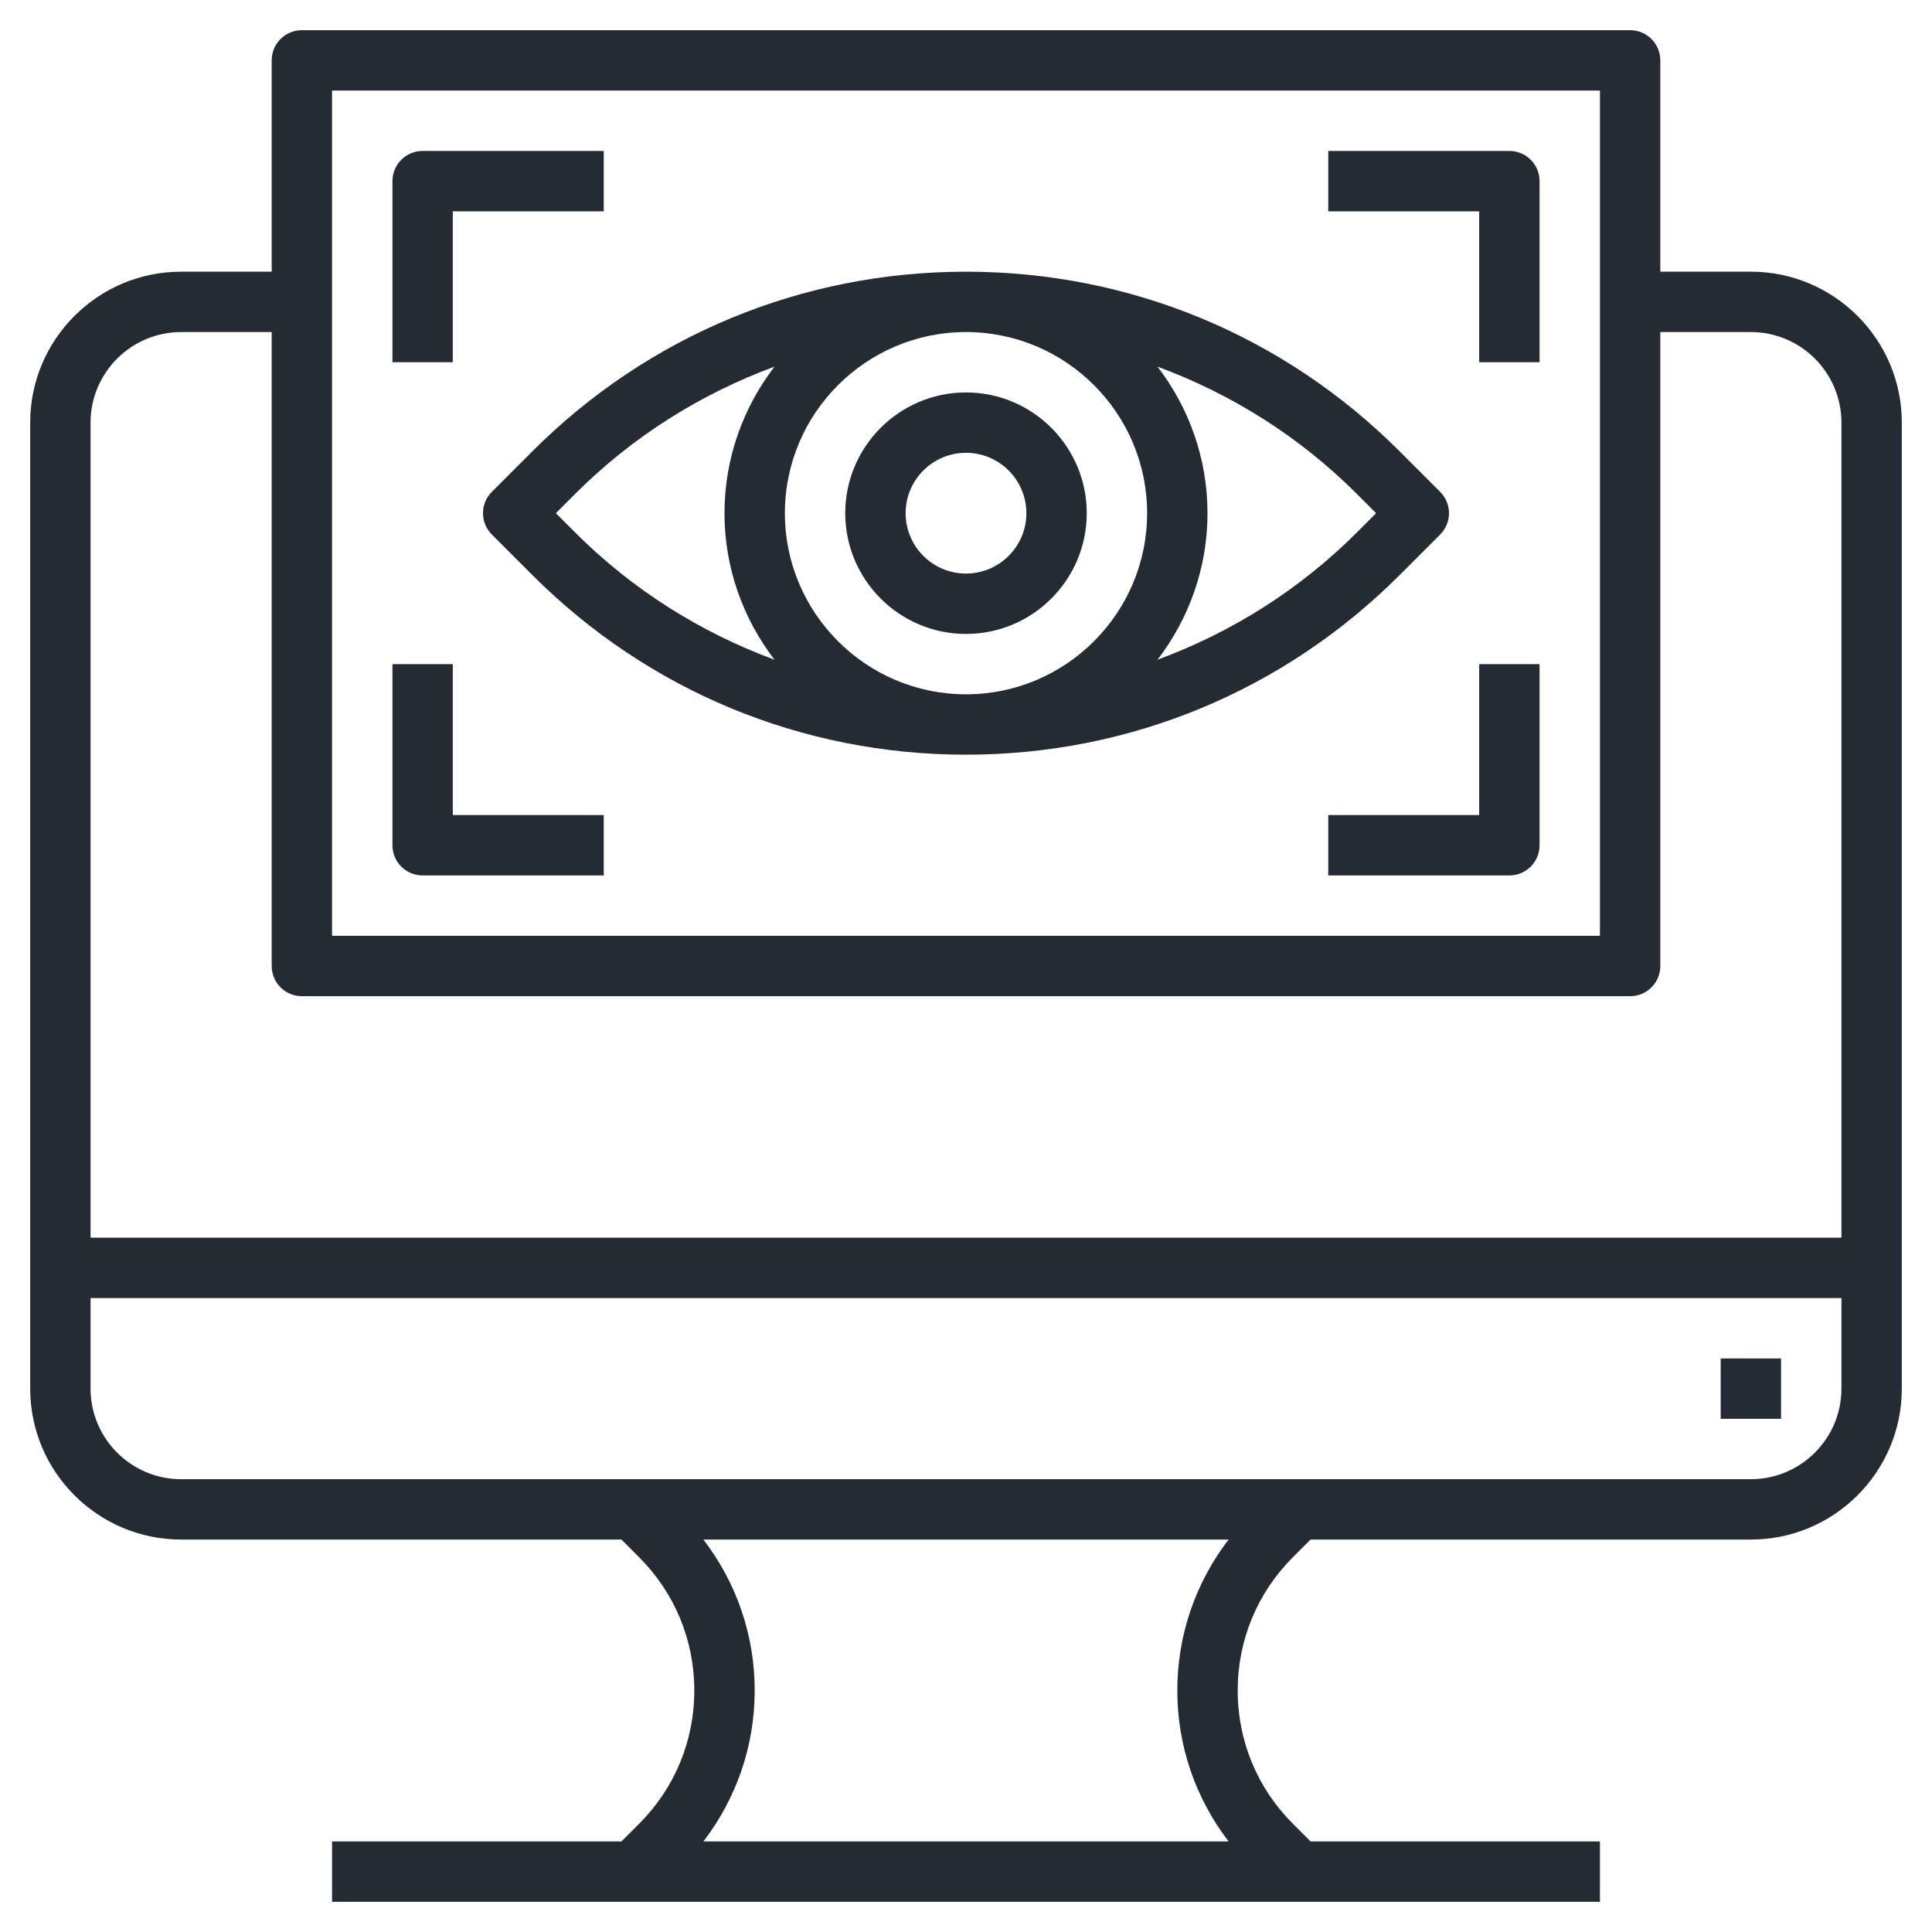
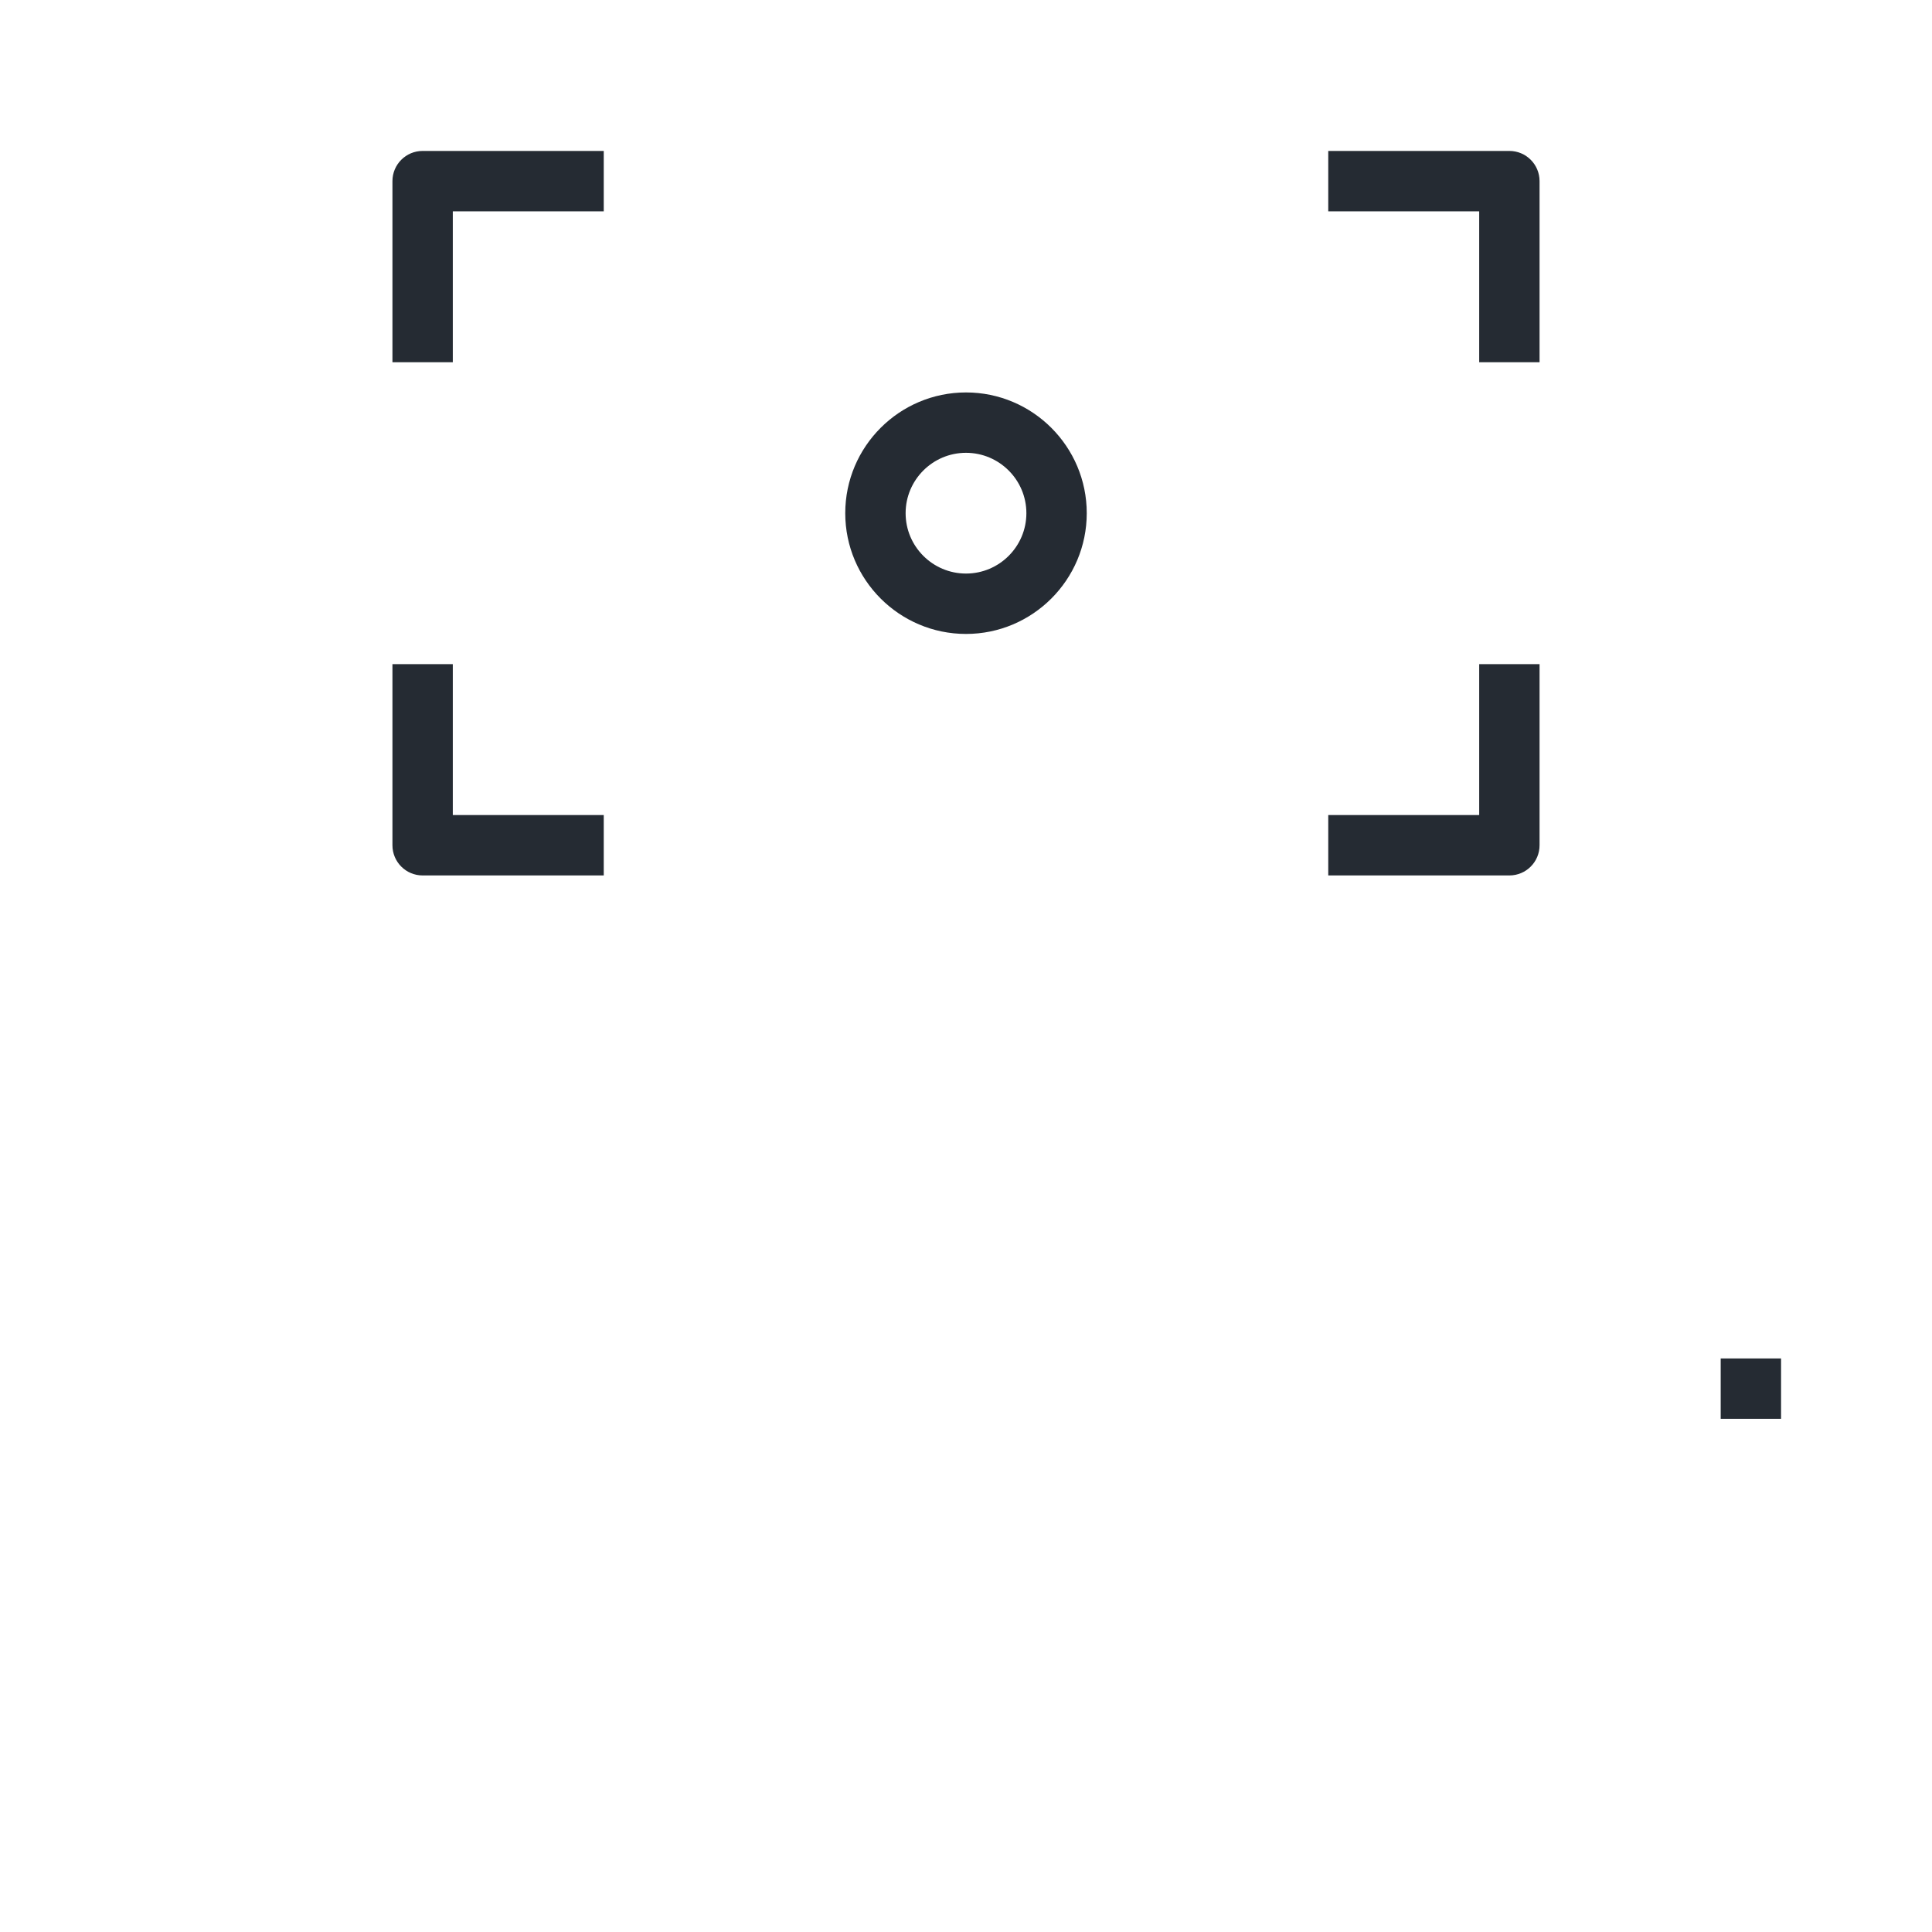
<svg xmlns="http://www.w3.org/2000/svg" width="150" height="150" viewBox="0 0 150 150" fill="none">
-   <path d="M135.938 21.094H128.906V4.688C128.906 3.394 127.859 2.344 126.562 2.344H23.438C22.141 2.344 21.094 3.394 21.094 4.688V21.094H14.062C7.601 21.094 2.344 26.351 2.344 32.812V107.812C2.344 114.274 7.601 119.531 14.062 119.531H48.248L49.622 120.905C52.385 123.668 53.906 127.341 53.906 131.25C53.906 135.159 52.385 138.832 49.622 141.595L48.248 142.969H25.781V147.656H124.219V142.969H101.752L100.378 141.595C97.615 138.832 96.094 135.159 96.094 131.25C96.094 127.341 97.615 123.668 100.378 120.905L101.752 119.531H135.938C142.399 119.531 147.656 114.274 147.656 107.812V32.812C147.656 26.351 142.399 21.094 135.938 21.094ZM25.781 7.031H124.219V72.656H25.781V7.031ZM14.062 25.781H21.094V75C21.094 76.294 22.141 77.344 23.438 77.344H126.562C127.859 77.344 128.906 76.294 128.906 75V25.781H135.938C139.814 25.781 142.969 28.936 142.969 32.812V96.094H7.031V32.812C7.031 28.936 10.186 25.781 14.062 25.781ZM95.388 142.969H54.612C57.183 139.617 58.594 135.546 58.594 131.25C58.594 126.954 57.183 122.883 54.612 119.531H95.388C92.817 122.883 91.406 126.954 91.406 131.25C91.406 135.546 92.817 139.617 95.388 142.969ZM135.938 114.844H14.062C10.186 114.844 7.031 111.689 7.031 107.812V100.781H142.969V107.812C142.969 111.689 139.814 114.844 135.938 114.844Z" fill="#252B33" />
  <path d="M133.594 105.469H138.281V110.156H133.594V105.469Z" fill="#252B33" />
-   <path d="M111.813 41.501C112.73 40.584 112.73 39.103 111.813 38.187L108.666 35.039C99.673 26.046 87.719 21.094 75 21.094C62.281 21.094 50.327 26.046 41.334 35.039L38.187 38.187C37.27 39.103 37.27 40.584 38.187 41.501L41.334 44.648C50.327 53.641 62.281 58.594 75 58.594C87.719 58.594 99.673 53.641 108.666 44.648L111.813 41.501ZM89.062 39.844C89.062 47.599 82.755 53.906 75 53.906C67.245 53.906 60.938 47.599 60.938 39.844C60.938 32.088 67.245 25.781 75 25.781C82.755 25.781 89.062 32.088 89.062 39.844ZM43.158 39.844L44.648 38.353C49.106 33.895 54.389 30.586 60.131 28.467C57.708 31.627 56.25 35.564 56.25 39.844C56.25 44.123 57.708 48.061 60.131 51.22C54.389 49.102 49.106 45.792 44.648 41.334L43.158 39.844ZM105.352 41.334C100.894 45.792 95.611 49.102 89.869 51.22C92.292 48.061 93.75 44.123 93.75 39.844C93.75 35.564 92.292 31.627 89.869 28.467C95.611 30.586 100.894 33.895 105.352 38.353L106.842 39.844L105.352 41.334Z" fill="#252B33" />
  <path d="M75 49.219C80.17 49.219 84.375 45.014 84.375 39.844C84.375 34.673 80.17 30.469 75 30.469C69.83 30.469 65.625 34.673 65.625 39.844C65.625 45.014 69.83 49.219 75 49.219ZM75 35.156C77.585 35.156 79.688 37.259 79.688 39.844C79.688 42.429 77.585 44.531 75 44.531C72.415 44.531 70.312 42.429 70.312 39.844C70.312 37.259 72.415 35.156 75 35.156Z" fill="#252B33" />
  <path d="M35.156 16.406H46.875V11.719H32.812C31.516 11.719 30.469 12.769 30.469 14.062V28.125H35.156V16.406Z" fill="#252B33" />
  <path d="M35.156 51.562H30.469V65.625C30.469 66.919 31.516 67.969 32.812 67.969H46.875V63.281H35.156V51.562Z" fill="#252B33" />
  <path d="M117.188 11.719H103.125V16.406H114.844V28.125H119.531V14.062C119.531 12.769 118.484 11.719 117.188 11.719Z" fill="#252B33" />
  <path d="M114.844 63.281H103.125V67.969H117.188C118.484 67.969 119.531 66.919 119.531 65.625V51.562H114.844V63.281Z" fill="#252B33" />
</svg>